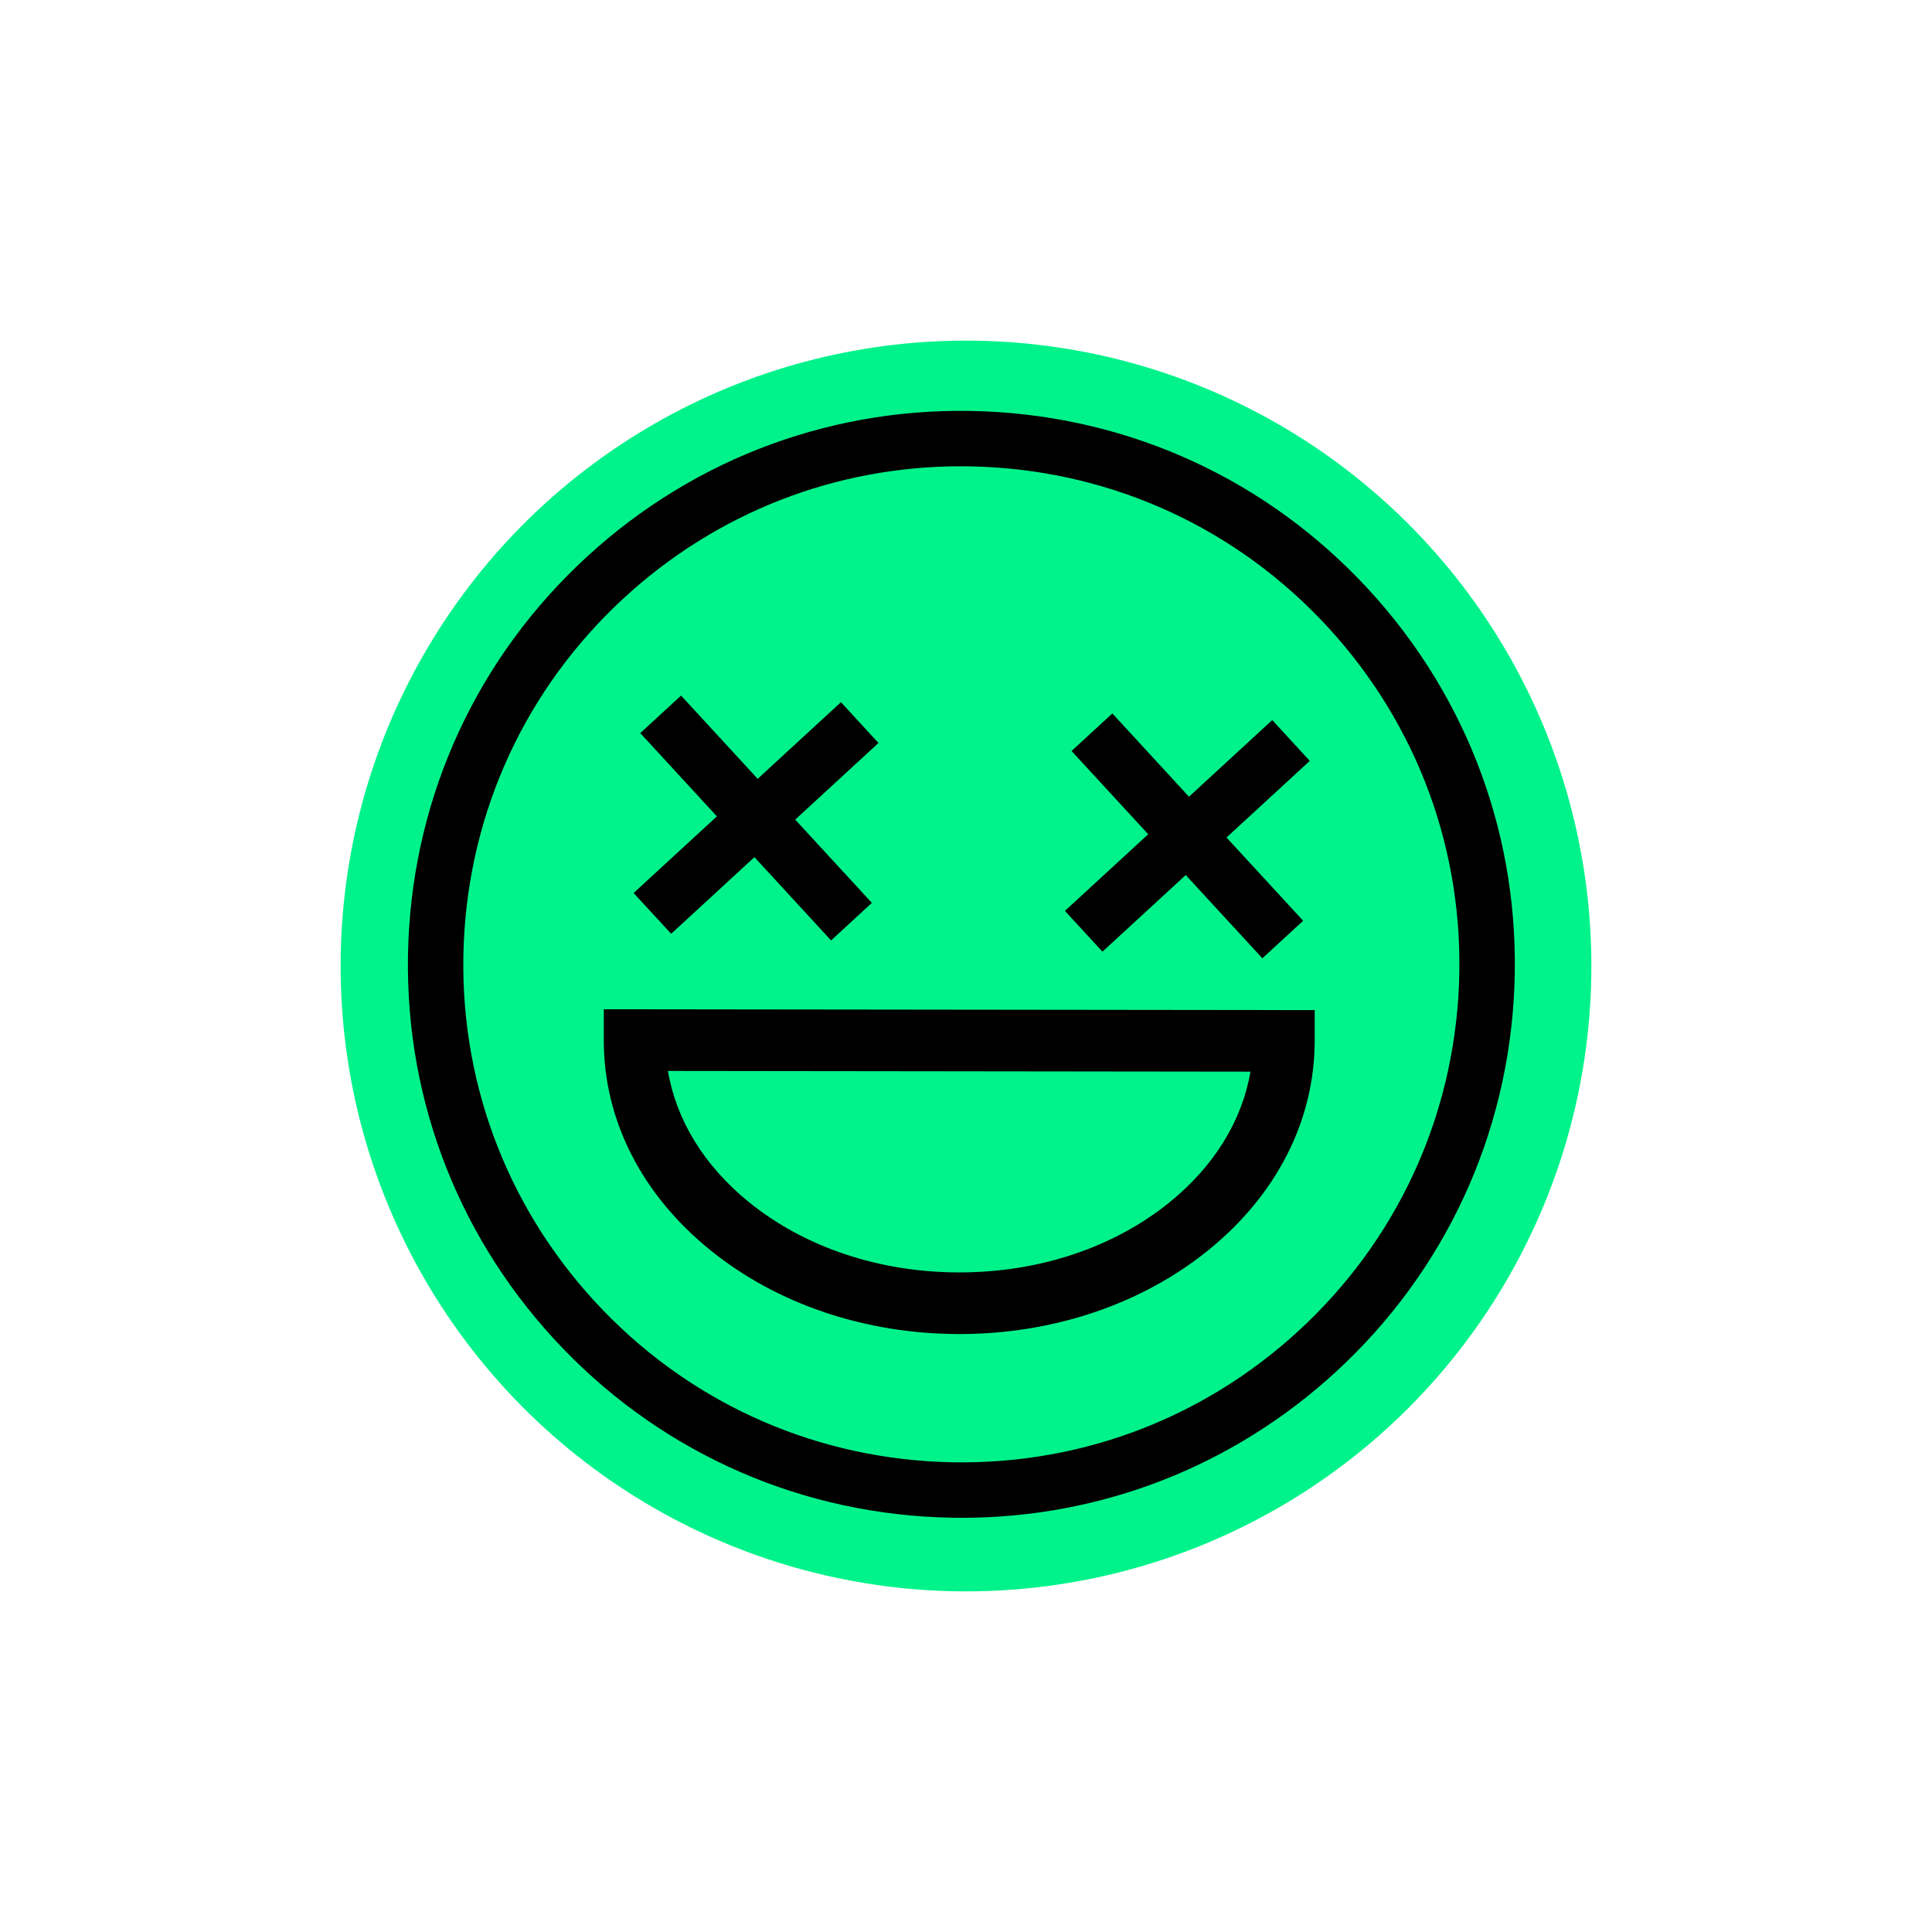
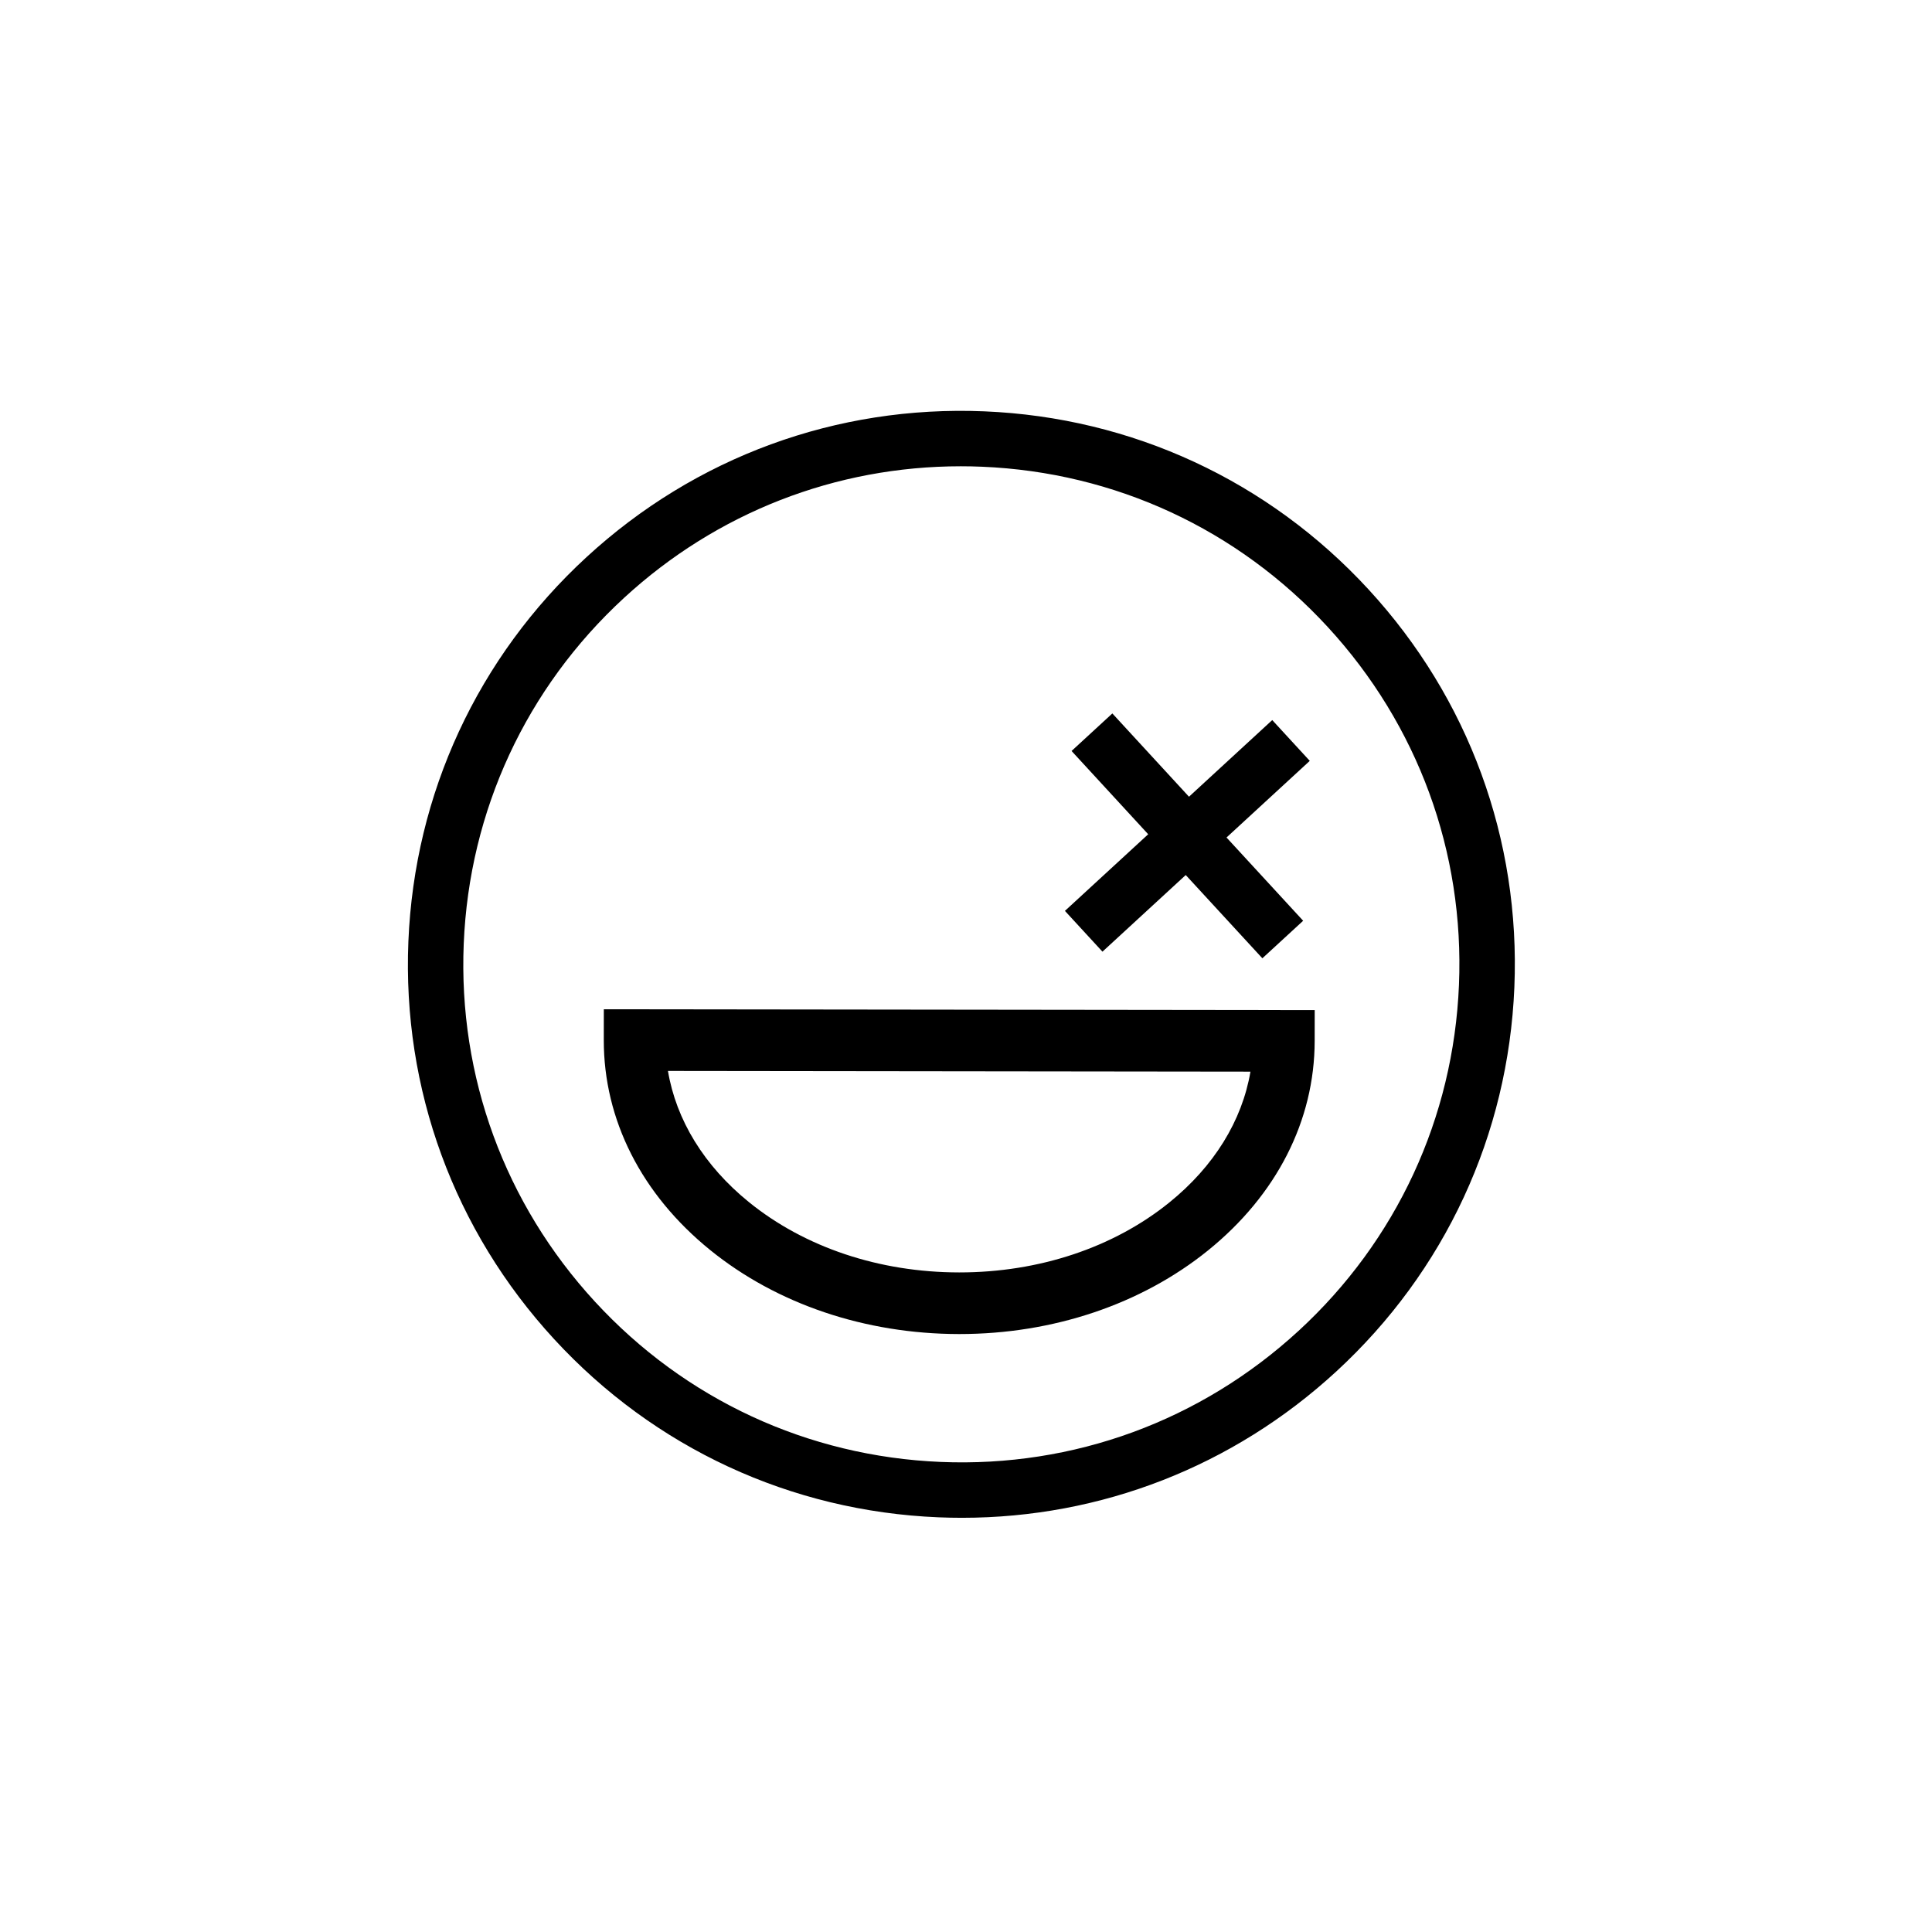
<svg xmlns="http://www.w3.org/2000/svg" id="Layer_1" viewBox="0 0 1080 1080">
  <defs>
    <style>.cls-1{fill:#00f38a;}</style>
  </defs>
-   <circle class="cls-1" cx="540" cy="540" r="349.59" />
  <path d="m765.06,329.54c-55.97-60.81-132.26-96.18-214.83-99.6-82.57-3.43-161.53,25.51-222.34,81.48-60.81,55.97-96.18,132.26-99.6,214.83-3.42,82.57,25.51,161.53,81.48,222.34s132.26,96.18,214.83,99.6c4.39.18,8.76.27,13.13.27,77.78,0,151.64-28.76,209.21-81.75,60.81-55.97,96.18-132.26,99.6-214.83,3.42-82.57-25.51-161.53-81.48-222.34Zm-39.11,414.37c-54.72,50.36-125.78,76.4-200.08,73.32-74.3-3.08-142.96-34.91-193.32-89.63-50.36-54.72-76.4-125.77-73.32-200.07s34.91-142.96,89.63-193.32c51.81-47.69,118.27-73.56,188.26-73.56,3.92,0,7.87.08,11.81.25,74.3,3.08,142.96,34.91,193.32,89.63,50.36,54.72,76.4,125.77,73.32,200.08-3.08,74.3-34.91,142.96-89.63,193.32Z" />
-   <polygon points="375.18 521.99 421.73 479.15 464.57 525.7 487.37 504.72 444.53 458.17 491.07 415.33 470.09 392.53 423.55 435.37 380.71 388.83 357.91 409.81 400.75 456.35 354.2 499.2 375.18 521.99" />
  <polygon points="616.28 531.99 662.83 489.15 705.67 535.69 728.47 514.71 685.63 468.17 732.17 425.33 711.19 402.53 664.65 445.37 621.81 398.82 599.01 419.8 641.85 466.35 595.3 509.19 616.28 531.99" />
  <path d="m337.52,581.41c-.05,44.53,21.04,86.19,59.4,117.31,37.3,30.26,86.7,46.95,139.1,47.02.1,0,.19,0,.29,0,52.29,0,101.62-16.58,138.92-46.69,38.43-31.03,59.63-72.64,59.68-117.17l.02-17.22-397.39-.47-.02,17.22Zm361.49,17.65c-4.67,27.47-20.39,52.99-45.41,73.19-31.19,25.18-72.83,39.04-117.28,39.04h-.25c-44.54-.05-86.25-14.02-117.44-39.32-24.98-20.26-40.63-45.82-45.24-73.3l325.63.39Z" />
</svg>